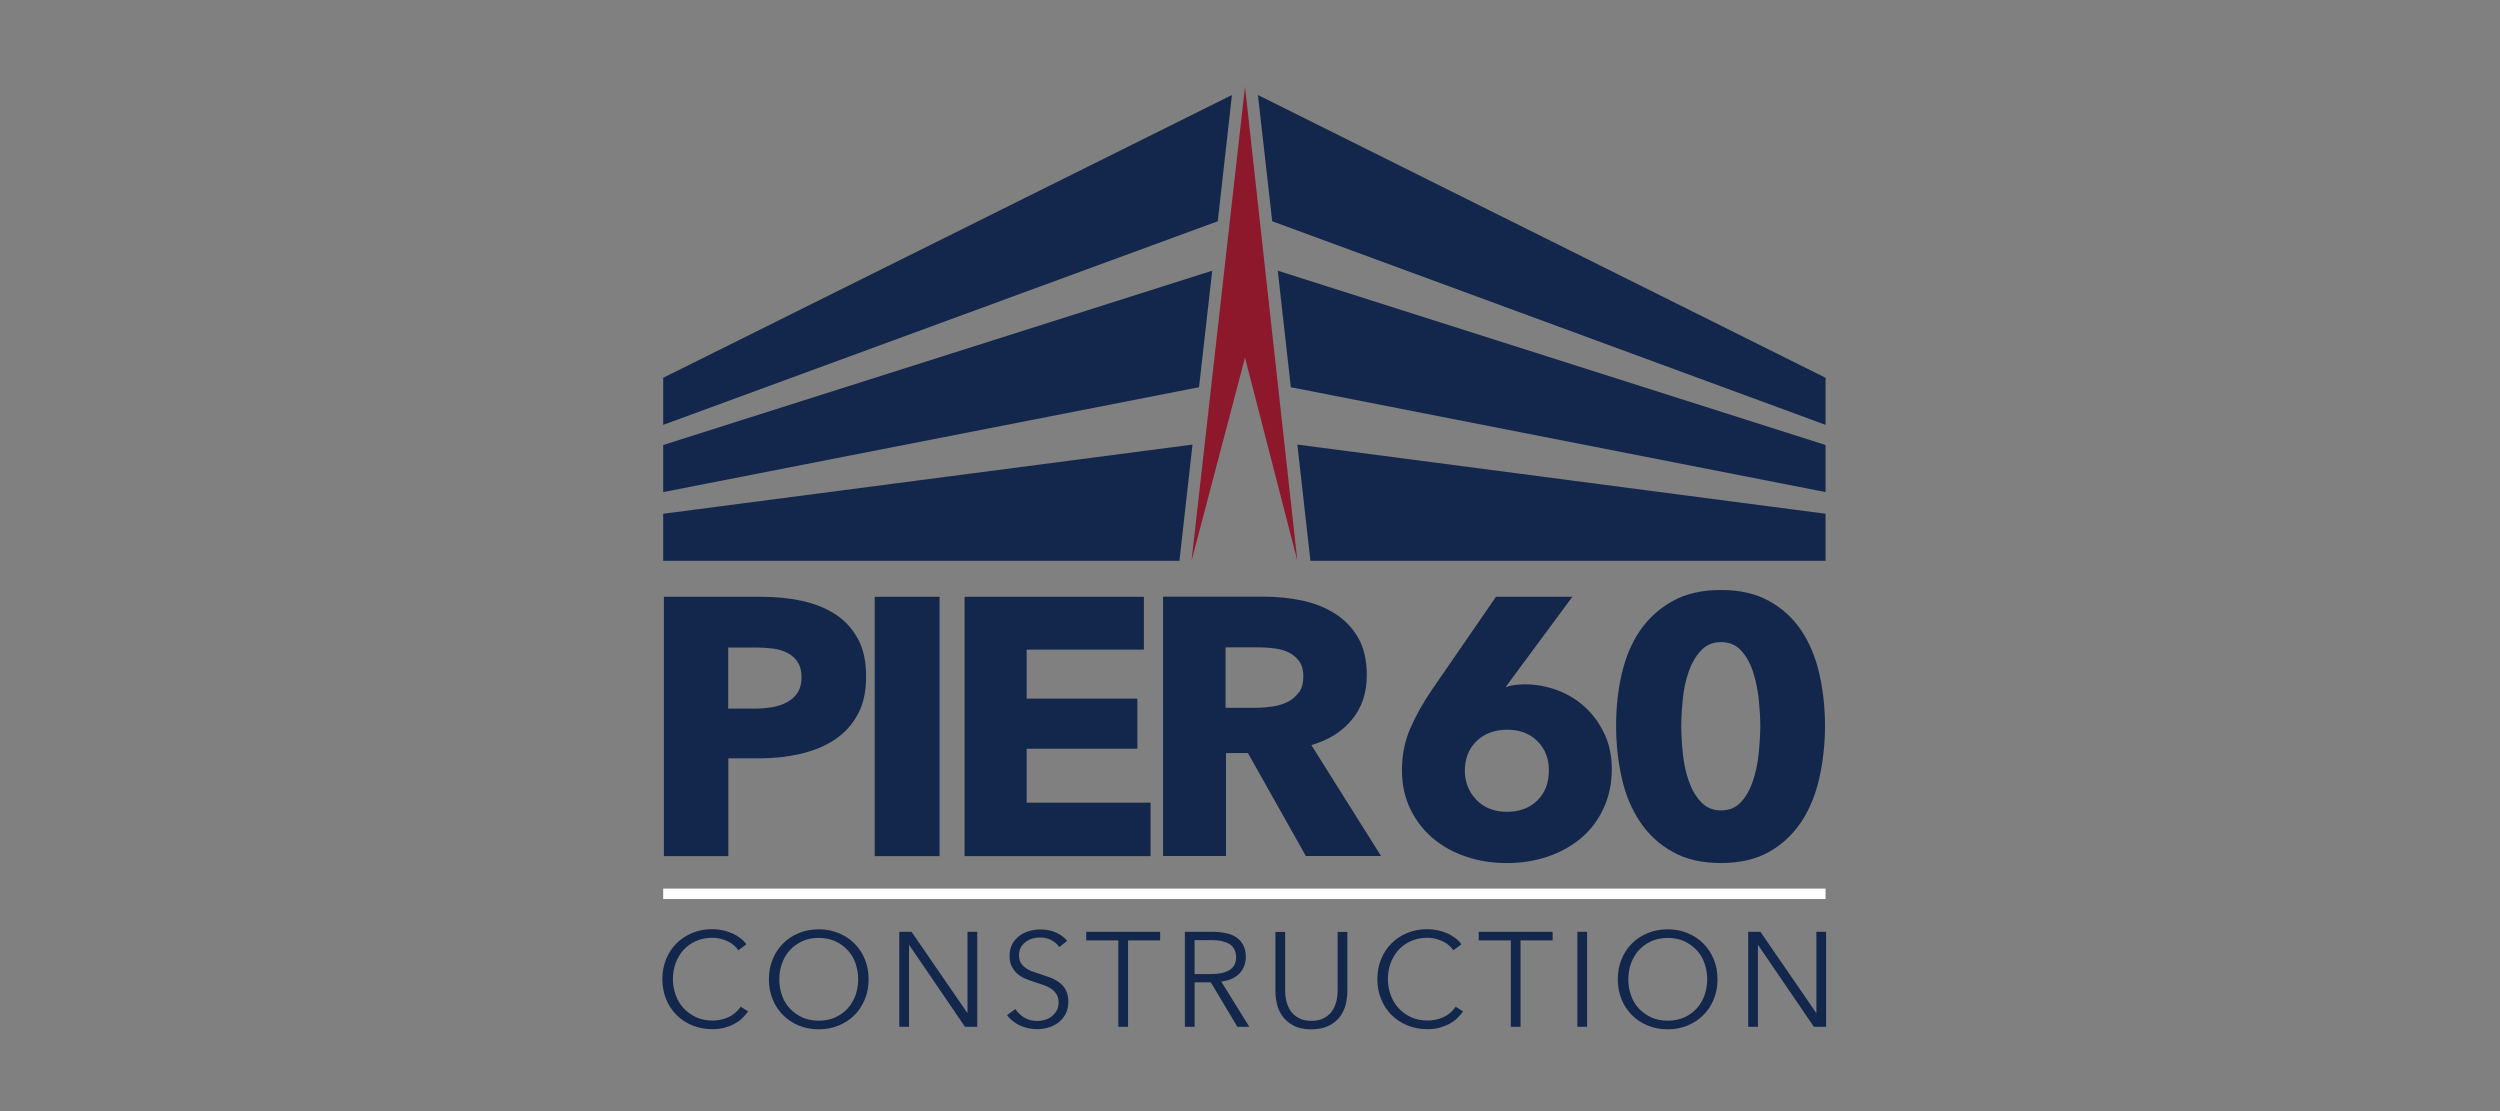
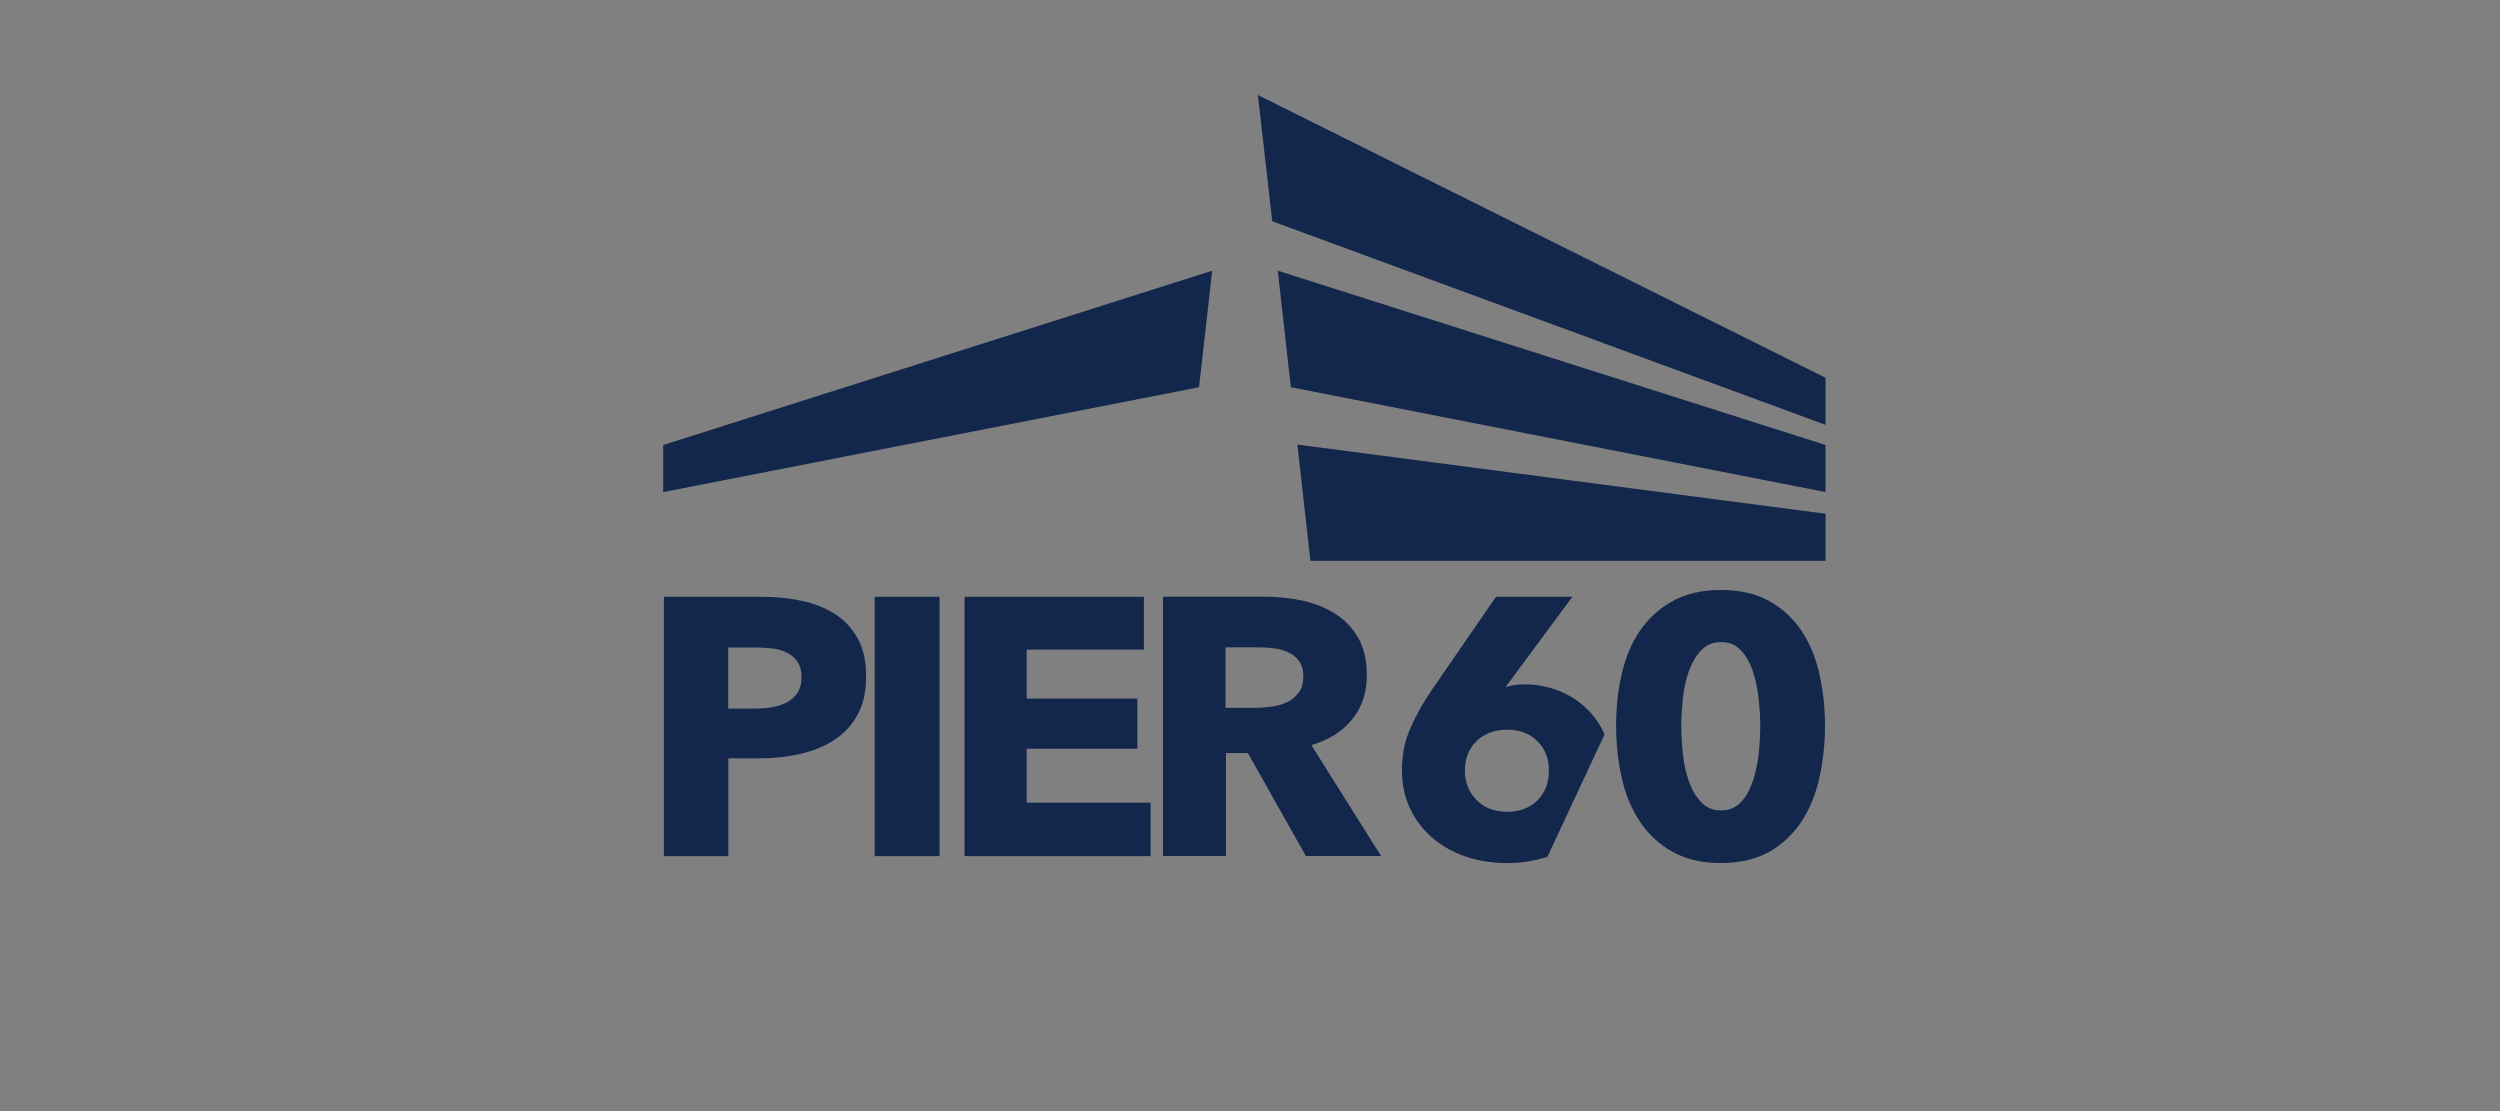
<svg xmlns="http://www.w3.org/2000/svg" id="Layer_1" viewBox="0 0 180 80">
  <rect x="0" y="0" width="180" height="80" fill="#808080" stroke="none" />
  <defs>
    <style>
      .cls-1 {
        fill: #fff;
      }

      .cls-2 {
        fill: #8d182c;
      }

      .cls-3 {
        fill: #13274c;
      }
    </style>
  </defs>
-   <path class="cls-3" d="M126.75,67.09h-.88v6.84h.7v-5.88h.02l4.01,5.88h.88v-6.84h-.7v5.83h-.02l-4.01-5.83ZM122.73,71.65c-.13.36-.32.68-.56.95s-.55.49-.9.65c-.35.16-.75.24-1.19.24s-.84-.08-1.19-.24c-.35-.16-.65-.38-.9-.65s-.44-.58-.56-.95c-.13-.36-.19-.74-.19-1.14s.06-.78.19-1.14c.13-.36.32-.68.56-.95.25-.27.55-.49.9-.65.35-.16.75-.24,1.19-.24s.84.08,1.19.24c.35.16.65.38.9.65.25.27.44.59.56.95s.19.74.19,1.14-.07.78-.19,1.14ZM123.39,69.07c-.18-.44-.43-.82-.75-1.14-.32-.32-.7-.57-1.14-.75-.44-.18-.91-.27-1.43-.27s-.99.09-1.43.27c-.44.18-.82.43-1.14.75-.32.32-.57.7-.75,1.14-.18.44-.27.92-.27,1.44s.09,1,.27,1.44c.18.44.43.82.75,1.14.32.32.7.57,1.14.75.44.18.91.27,1.43.27s.99-.09,1.43-.27c.44-.18.82-.43,1.14-.75.32-.32.57-.7.75-1.14.18-.44.27-.92.27-1.44s-.09-1-.27-1.44ZM114.27,67.09h-.7v6.84h.7v-6.84ZM109.48,67.71h2.31v-.62h-5.32v.62h2.31v6.22h.7v-6.22ZM104.82,72.47c-.24.35-.54.61-.9.77-.36.16-.73.24-1.13.24-.44,0-.84-.08-1.19-.24-.35-.16-.65-.38-.9-.65-.25-.27-.44-.59-.57-.95s-.2-.74-.2-1.14.06-.78.19-1.14c.13-.36.32-.68.56-.95s.55-.49.9-.65c.35-.16.75-.24,1.2-.24.22,0,.43.03.62.08.19.05.37.12.53.2s.3.18.42.29c.12.11.22.22.29.33l.58-.43c-.12-.17-.26-.32-.44-.45-.18-.13-.37-.25-.58-.34-.21-.09-.44-.17-.69-.22-.24-.05-.49-.08-.75-.08-.51,0-.99.09-1.43.27-.44.18-.82.43-1.14.75-.32.32-.57.7-.75,1.14-.18.44-.27.92-.27,1.44s.09,1,.27,1.44c.18.44.43.82.75,1.14.32.32.7.57,1.14.75.44.18.92.27,1.44.27.31,0,.6-.03.86-.1.26-.07.5-.16.72-.28.22-.12.41-.25.57-.41s.31-.32.42-.49l-.55-.35ZM95.71,73.84c.33-.18.6-.4.79-.67.19-.27.33-.57.4-.88s.11-.62.11-.9v-4.29h-.7v4.21c0,.28-.03.55-.1.81-.07.26-.17.49-.32.7-.15.2-.34.37-.58.49-.24.13-.54.19-.89.19s-.65-.06-.89-.19c-.24-.13-.43-.29-.58-.49-.15-.2-.25-.43-.32-.7-.07-.26-.1-.53-.1-.81v-4.21h-.7v4.29c0,.28.04.58.11.9.07.32.21.61.4.88s.46.49.79.67.76.27,1.28.27.94-.09,1.27-.27ZM86.01,67.69h1.25c.26,0,.5.02.71.07s.4.12.55.21c.15.1.27.22.35.38.08.15.13.34.13.57,0,.41-.15.71-.46.91-.31.2-.74.3-1.31.3h-1.22v-2.44ZM86.01,70.73h1.17l1.91,3.2h.86l-2.02-3.26c.25-.03.49-.08.7-.17s.4-.21.56-.36c.16-.15.28-.33.37-.54.09-.21.14-.43.14-.69,0-.33-.06-.62-.18-.85-.12-.23-.28-.42-.49-.56-.21-.15-.46-.25-.75-.31-.29-.06-.6-.1-.94-.1h-2.03v6.84h.7v-3.2ZM81.22,67.71h2.31v-.62h-5.32v.62h2.31v6.22h.7v-6.22ZM76.84,67.75c-.17-.23-.42-.42-.75-.58-.33-.16-.73-.25-1.2-.25-.25,0-.51.04-.77.11s-.5.18-.71.34-.39.35-.52.59c-.13.24-.2.52-.2.85,0,.31.05.57.16.78.11.21.25.39.42.54.18.15.37.26.59.35.22.09.44.17.67.24.22.07.43.14.63.21.2.07.38.16.54.27s.28.24.38.4c.09.16.14.36.14.59,0,.22-.05.41-.14.57-.09.16-.21.3-.36.42s-.31.2-.49.25c-.18.05-.36.08-.54.08-.36,0-.68-.08-.95-.25-.27-.16-.48-.37-.63-.61l-.6.44c.12.17.27.32.43.44s.34.24.53.32.39.15.59.19c.21.04.42.06.62.06.27,0,.54-.04.81-.12s.51-.2.72-.36c.21-.16.38-.37.51-.61.13-.25.2-.54.2-.88s-.06-.62-.18-.85c-.12-.22-.28-.41-.48-.55-.19-.14-.41-.26-.66-.35-.24-.09-.48-.17-.72-.25-.19-.06-.38-.13-.56-.19-.18-.06-.34-.15-.48-.25-.14-.1-.25-.22-.34-.36-.08-.14-.13-.32-.13-.54s.04-.41.13-.57c.09-.16.2-.29.35-.4.14-.11.3-.19.48-.24.18-.05.35-.08.52-.08.33,0,.61.06.85.19.23.13.43.29.57.5l.56-.44ZM65.63,67.09h-.88v6.84h.7v-5.88h.02l4.01,5.88h.88v-6.84h-.7v5.83h-.02l-4.01-5.83ZM61.6,71.65c-.13.36-.32.68-.56.95s-.55.49-.9.65c-.35.16-.75.24-1.19.24s-.84-.08-1.19-.24c-.35-.16-.65-.38-.9-.65s-.44-.58-.56-.95c-.13-.36-.19-.74-.19-1.14s.06-.78.19-1.14c.13-.36.32-.68.56-.95.25-.27.55-.49.9-.65.35-.16.75-.24,1.19-.24s.84.08,1.19.24c.35.16.65.38.9.65.25.27.44.59.56.95s.19.74.19,1.14-.07.78-.19,1.14ZM62.27,69.07c-.18-.44-.43-.82-.75-1.14-.32-.32-.7-.57-1.14-.75-.44-.18-.91-.27-1.43-.27s-.99.09-1.43.27c-.44.18-.82.43-1.14.75-.32.32-.57.7-.75,1.14-.18.44-.27.92-.27,1.44s.09,1,.27,1.44c.18.44.43.82.75,1.14.32.32.7.57,1.14.75.44.18.91.27,1.43.27s.99-.09,1.43-.27c.44-.18.82-.43,1.14-.75.32-.32.57-.7.75-1.14.18-.44.27-.92.27-1.44s-.09-1-.27-1.44ZM53.34,72.47c-.24.35-.54.61-.9.77-.36.16-.73.24-1.13.24-.44,0-.84-.08-1.19-.24-.35-.16-.65-.38-.9-.65-.25-.27-.44-.59-.57-.95s-.2-.74-.2-1.14.06-.78.19-1.14c.13-.36.32-.68.56-.95s.55-.49.9-.65c.35-.16.75-.24,1.2-.24.22,0,.43.03.62.08.19.05.37.12.53.2s.3.18.42.29c.12.11.22.22.29.33l.58-.43c-.12-.17-.26-.32-.44-.45-.18-.13-.37-.25-.58-.34-.21-.09-.44-.17-.69-.22-.24-.05-.49-.08-.75-.08-.51,0-.99.09-1.43.27-.44.18-.82.43-1.14.75-.32.32-.57.7-.75,1.14-.18.44-.27.92-.27,1.44s.09,1,.27,1.44c.18.44.43.82.75,1.14.32.32.7.57,1.14.75.44.18.92.27,1.44.27.31,0,.6-.03.86-.1.26-.07.5-.16.72-.28.22-.12.41-.25.57-.41s.31-.32.42-.49l-.55-.35Z" />
-   <polyline class="cls-1" points="47.75 64.73 131.44 64.73 131.44 63.98 47.75 63.98" />
  <g>
    <path class="cls-3" d="M93.51,49.85c-.21.3-.48.53-.8.69-.33.16-.69.27-1.09.33-.4.06-.79.09-1.17.09h-2.21v-4.35h2.48c.34,0,.7.03,1.08.08.37.05.71.15,1.01.3.3.15.54.36.74.63.19.27.29.63.29,1.07,0,.47-.1.86-.31,1.16ZM99.44,61.64l-5.02-7.99c1.25-.37,2.22-.98,2.93-1.85.71-.86,1.06-1.92,1.06-3.19,0-1.07-.21-1.97-.62-2.69-.42-.72-.97-1.3-1.67-1.74-.7-.44-1.48-.75-2.36-.94-.88-.18-1.78-.28-2.7-.28h-7.32v18.67h4.53v-7.41h1.58l4.17,7.41h5.42ZM82.84,61.64v-3.85h-8.92v-3.88h7.97v-3.61h-7.97v-3.53h8.44v-3.8h-12.91v18.67h13.4ZM67.65,61.64v-18.67h-4.67v18.67h4.67ZM57.45,49.84c-.18.29-.43.52-.75.7-.32.18-.67.3-1.07.37-.4.07-.81.11-1.25.11h-1.95v-4.4h2.03c.42,0,.82.03,1.21.08.39.05.74.16,1.04.32.31.16.55.38.73.66.18.28.27.64.27,1.08s-.09.8-.27,1.09ZM61.78,46.02c-.39-.73-.92-1.32-1.6-1.77-.68-.45-1.47-.77-2.39-.98-.91-.2-1.89-.3-2.94-.3h-7.05v18.67h4.64v-7.04h2.31c.99,0,1.95-.11,2.87-.32.92-.21,1.74-.54,2.44-1,.71-.46,1.27-1.06,1.68-1.81.42-.75.62-1.67.62-2.76s-.19-1.97-.58-2.7Z" />
-     <path class="cls-3" d="M126.63,54.22c-.07.71-.21,1.37-.41,1.98-.2.61-.48,1.12-.85,1.53-.37.41-.85.62-1.45.62s-1.08-.21-1.46-.62c-.38-.41-.67-.92-.88-1.53-.21-.61-.35-1.27-.42-1.98-.07-.71-.11-1.37-.11-1.96s.04-1.22.11-1.92c.07-.7.21-1.36.42-1.96.21-.61.5-1.12.88-1.53.38-.41.87-.62,1.46-.62s1.08.21,1.45.62c.37.41.66.92.85,1.53.2.61.33,1.26.41,1.96.07.7.11,1.34.11,1.92s-.04,1.25-.11,1.96ZM130.99,48.5c-.27-1.19-.71-2.22-1.3-3.11-.6-.89-1.37-1.6-2.32-2.12-.95-.53-2.1-.79-3.46-.79s-2.51.26-3.47.79c-.96.53-1.74,1.24-2.35,2.12-.61.89-1.04,1.92-1.32,3.11s-.41,2.44-.41,3.76.14,2.58.41,3.77c.27,1.2.71,2.25,1.32,3.15.61.91,1.39,1.63,2.35,2.16.96.54,2.12.8,3.47.8s2.51-.27,3.46-.8c.95-.54,1.72-1.26,2.32-2.16.6-.91,1.03-1.96,1.3-3.15.27-1.2.41-2.45.41-3.77s-.14-2.57-.41-3.76ZM110.69,57.63c-.55.55-1.29.82-2.19.82s-1.66-.29-2.21-.87c-.54-.58-.82-1.27-.82-2.08,0-.88.28-1.59.84-2.14.56-.54,1.3-.82,2.21-.82s1.63.28,2.18.83c.55.55.82,1.25.82,2.1,0,.9-.28,1.62-.83,2.16ZM115.53,52.87c-.34-.75-.8-1.39-1.37-1.92-.57-.54-1.24-.95-2-1.24-.77-.29-1.57-.44-2.4-.44-.22,0-.45.02-.7.05-.25.04-.47.09-.65.16l.08-.13,4.72-6.38h-5.5l-4.63,6.72c-.63.93-1.15,1.85-1.54,2.76-.4.91-.6,1.91-.6,3.02,0,1.02.2,1.94.6,2.77.4.83.94,1.53,1.62,2.11.69.58,1.48,1.02,2.4,1.33.91.31,1.89.46,2.94.46s2-.15,2.92-.46c.92-.31,1.72-.75,2.41-1.33.69-.58,1.23-1.29,1.62-2.14.4-.84.6-1.79.6-2.85,0-.91-.17-1.74-.51-2.49Z" />
+     <path class="cls-3" d="M126.63,54.22c-.07.71-.21,1.37-.41,1.98-.2.61-.48,1.12-.85,1.53-.37.41-.85.62-1.45.62s-1.08-.21-1.46-.62c-.38-.41-.67-.92-.88-1.53-.21-.61-.35-1.27-.42-1.98-.07-.71-.11-1.37-.11-1.96s.04-1.22.11-1.92c.07-.7.21-1.36.42-1.96.21-.61.5-1.12.88-1.53.38-.41.87-.62,1.46-.62s1.08.21,1.45.62c.37.41.66.92.85,1.53.2.61.33,1.26.41,1.96.07.7.11,1.34.11,1.92s-.04,1.25-.11,1.96ZM130.99,48.5c-.27-1.19-.71-2.22-1.3-3.11-.6-.89-1.37-1.6-2.32-2.12-.95-.53-2.1-.79-3.46-.79s-2.51.26-3.47.79c-.96.53-1.74,1.24-2.35,2.12-.61.89-1.04,1.92-1.32,3.11s-.41,2.44-.41,3.76.14,2.58.41,3.77c.27,1.2.71,2.25,1.32,3.15.61.91,1.39,1.63,2.35,2.16.96.54,2.12.8,3.47.8s2.51-.27,3.46-.8c.95-.54,1.72-1.26,2.32-2.16.6-.91,1.03-1.96,1.3-3.15.27-1.2.41-2.45.41-3.77s-.14-2.57-.41-3.76ZM110.69,57.63c-.55.55-1.29.82-2.19.82s-1.66-.29-2.21-.87c-.54-.58-.82-1.27-.82-2.08,0-.88.28-1.59.84-2.14.56-.54,1.3-.82,2.21-.82s1.63.28,2.18.83c.55.55.82,1.25.82,2.1,0,.9-.28,1.62-.83,2.16ZM115.53,52.87c-.34-.75-.8-1.39-1.37-1.92-.57-.54-1.24-.95-2-1.24-.77-.29-1.57-.44-2.4-.44-.22,0-.45.02-.7.05-.25.04-.47.09-.65.16l.08-.13,4.72-6.38h-5.5l-4.63,6.72c-.63.93-1.15,1.85-1.54,2.76-.4.91-.6,1.91-.6,3.02,0,1.02.2,1.94.6,2.77.4.83.94,1.53,1.62,2.11.69.58,1.48,1.02,2.4,1.33.91.31,1.89.46,2.94.46s2-.15,2.92-.46Z" />
  </g>
  <g>
    <g>
-       <polygon class="cls-3" points="47.75 36.99 47.75 40.38 84.92 40.38 85.86 32.01 47.75 36.99" />
      <polygon class="cls-3" points="47.75 32.04 47.75 35.43 86.33 27.88 87.28 19.49 47.75 32.04" />
-       <polygon class="cls-3" points="47.75 27.2 47.75 30.59 87.68 15.93 88.7 6.84 47.75 27.2" />
    </g>
    <g>
      <polygon class="cls-3" points="131.44 36.99 131.44 40.38 94.35 40.38 93.41 32.01 131.44 36.99" />
      <polygon class="cls-3" points="131.44 32.04 131.44 35.43 92.94 27.88 92 19.49 131.44 32.04" />
      <polygon class="cls-3" points="131.44 27.2 131.44 30.59 91.6 15.93 90.57 6.84 131.44 27.2" />
    </g>
-     <polygon class="cls-2" points="85.79 40.38 89.64 6.24 93.41 40.38 89.64 25.75 85.79 40.38" />
  </g>
</svg>